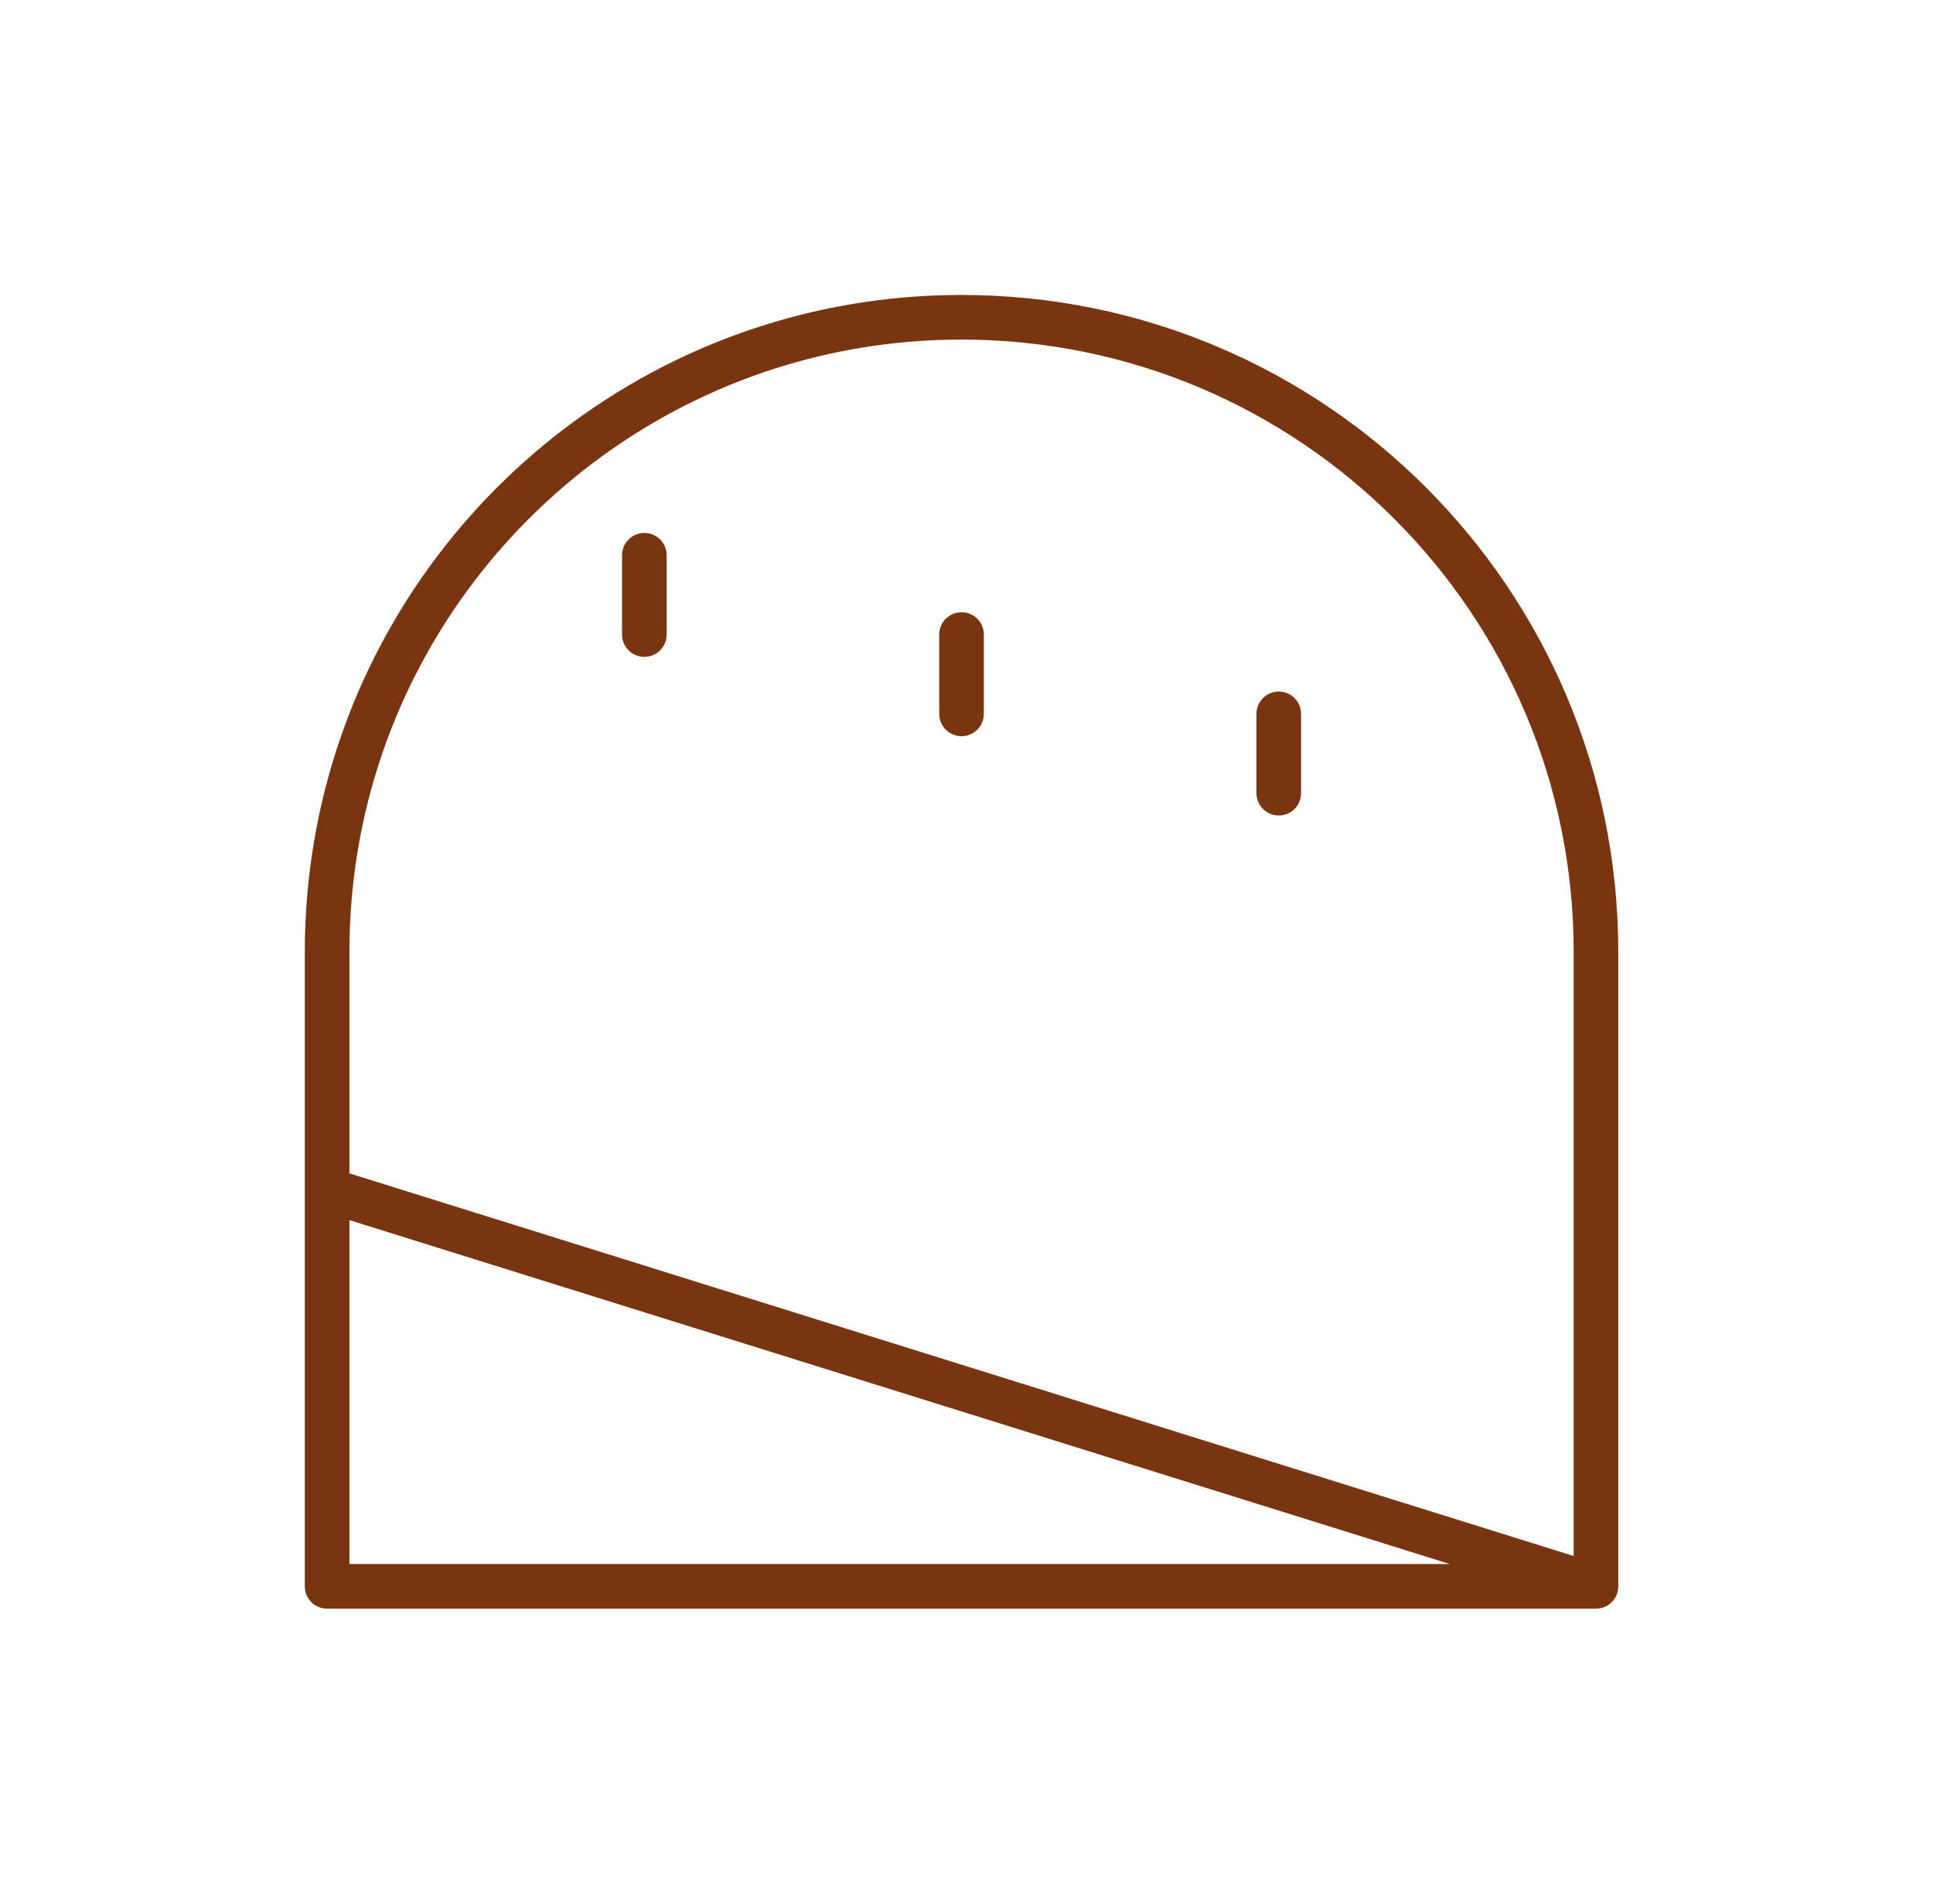
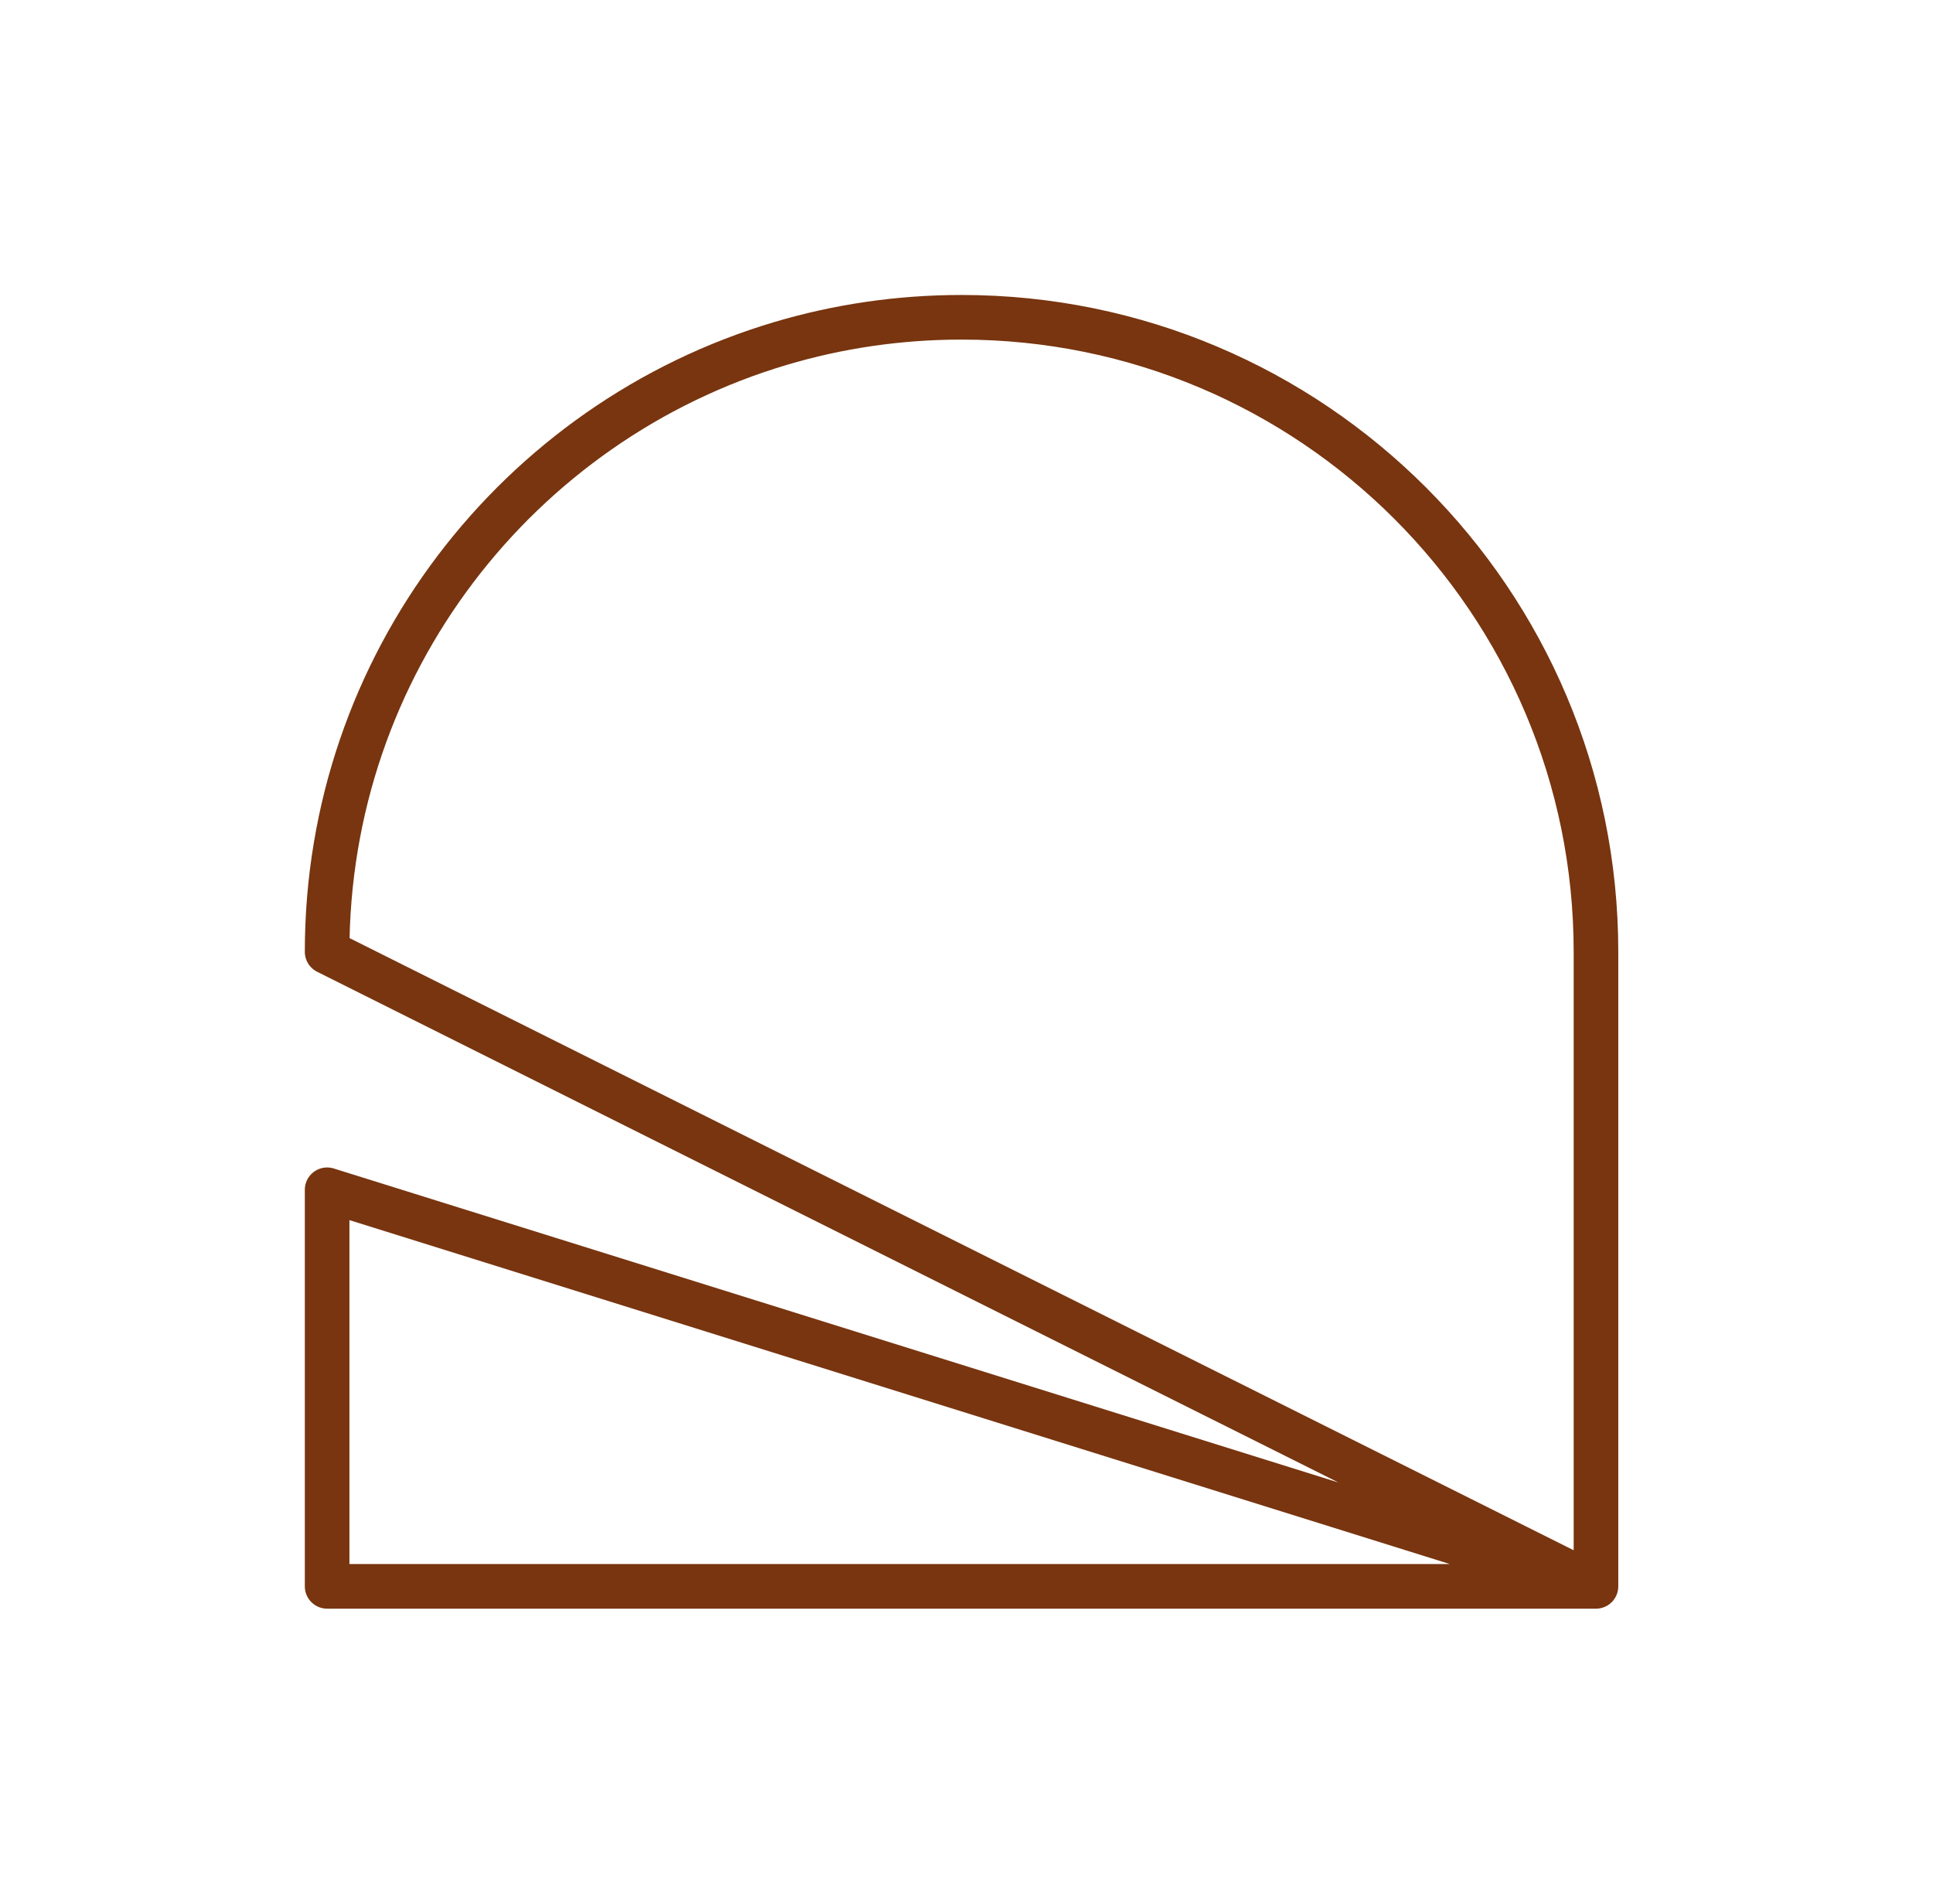
<svg xmlns="http://www.w3.org/2000/svg" width="65" height="64" viewBox="0 0 65 64" fill="none">
-   <path d="M53.667 53.333L11 40M53.667 53.333H11V40L53.667 53.333ZM53.667 53.333V32C53.667 20.218 44.115 10.667 32.333 10.667C30.215 10.667 28.169 10.975 26.238 11.55C17.426 14.173 11 22.336 11 32V40L53.667 53.333Z" stroke="#78350F" stroke-width="1.5" stroke-linecap="round" stroke-linejoin="round" />
-   <path d="M43 24V26.667" stroke="#78350F" stroke-width="1.5" stroke-linecap="round" />
-   <path d="M32.333 21.333V24" stroke="#78350F" stroke-width="1.5" stroke-linecap="round" />
-   <path d="M21.667 18.667V21.333" stroke="#78350F" stroke-width="1.5" stroke-linecap="round" />
+   <path d="M53.667 53.333L11 40M53.667 53.333H11V40L53.667 53.333ZM53.667 53.333V32C53.667 20.218 44.115 10.667 32.333 10.667C30.215 10.667 28.169 10.975 26.238 11.55C17.426 14.173 11 22.336 11 32L53.667 53.333Z" stroke="#78350F" stroke-width="1.5" stroke-linecap="round" stroke-linejoin="round" />
</svg>